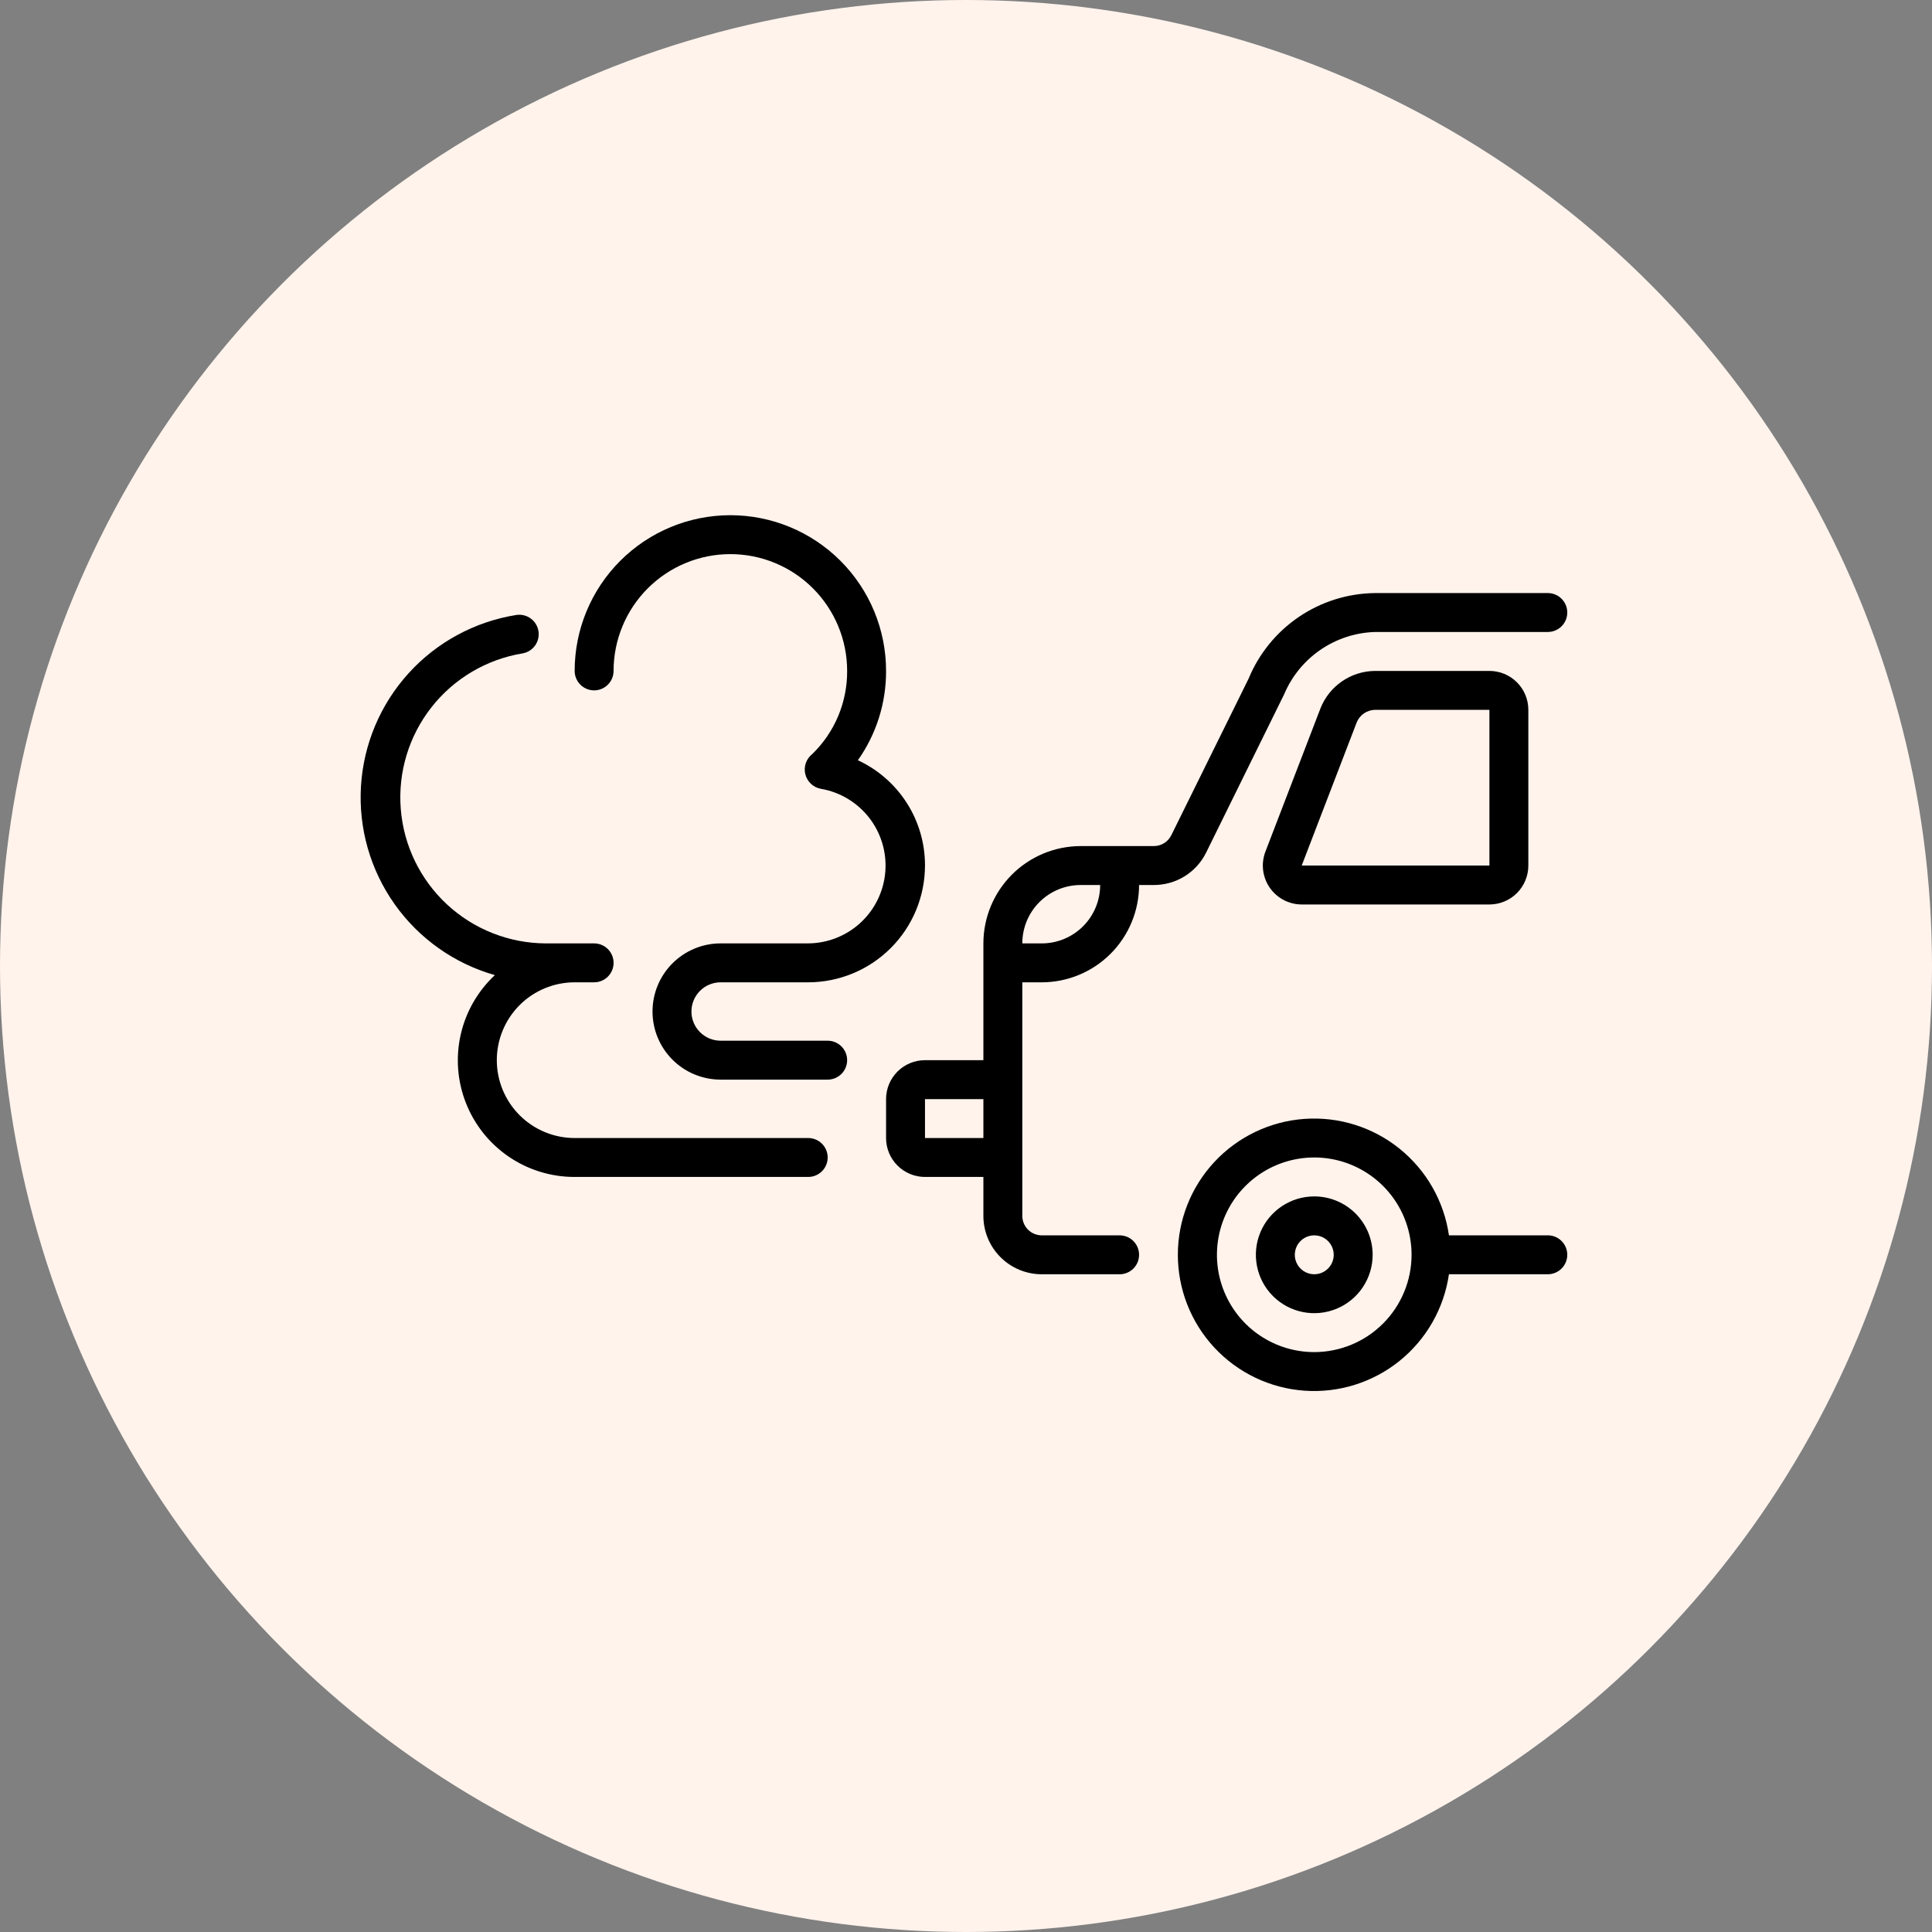
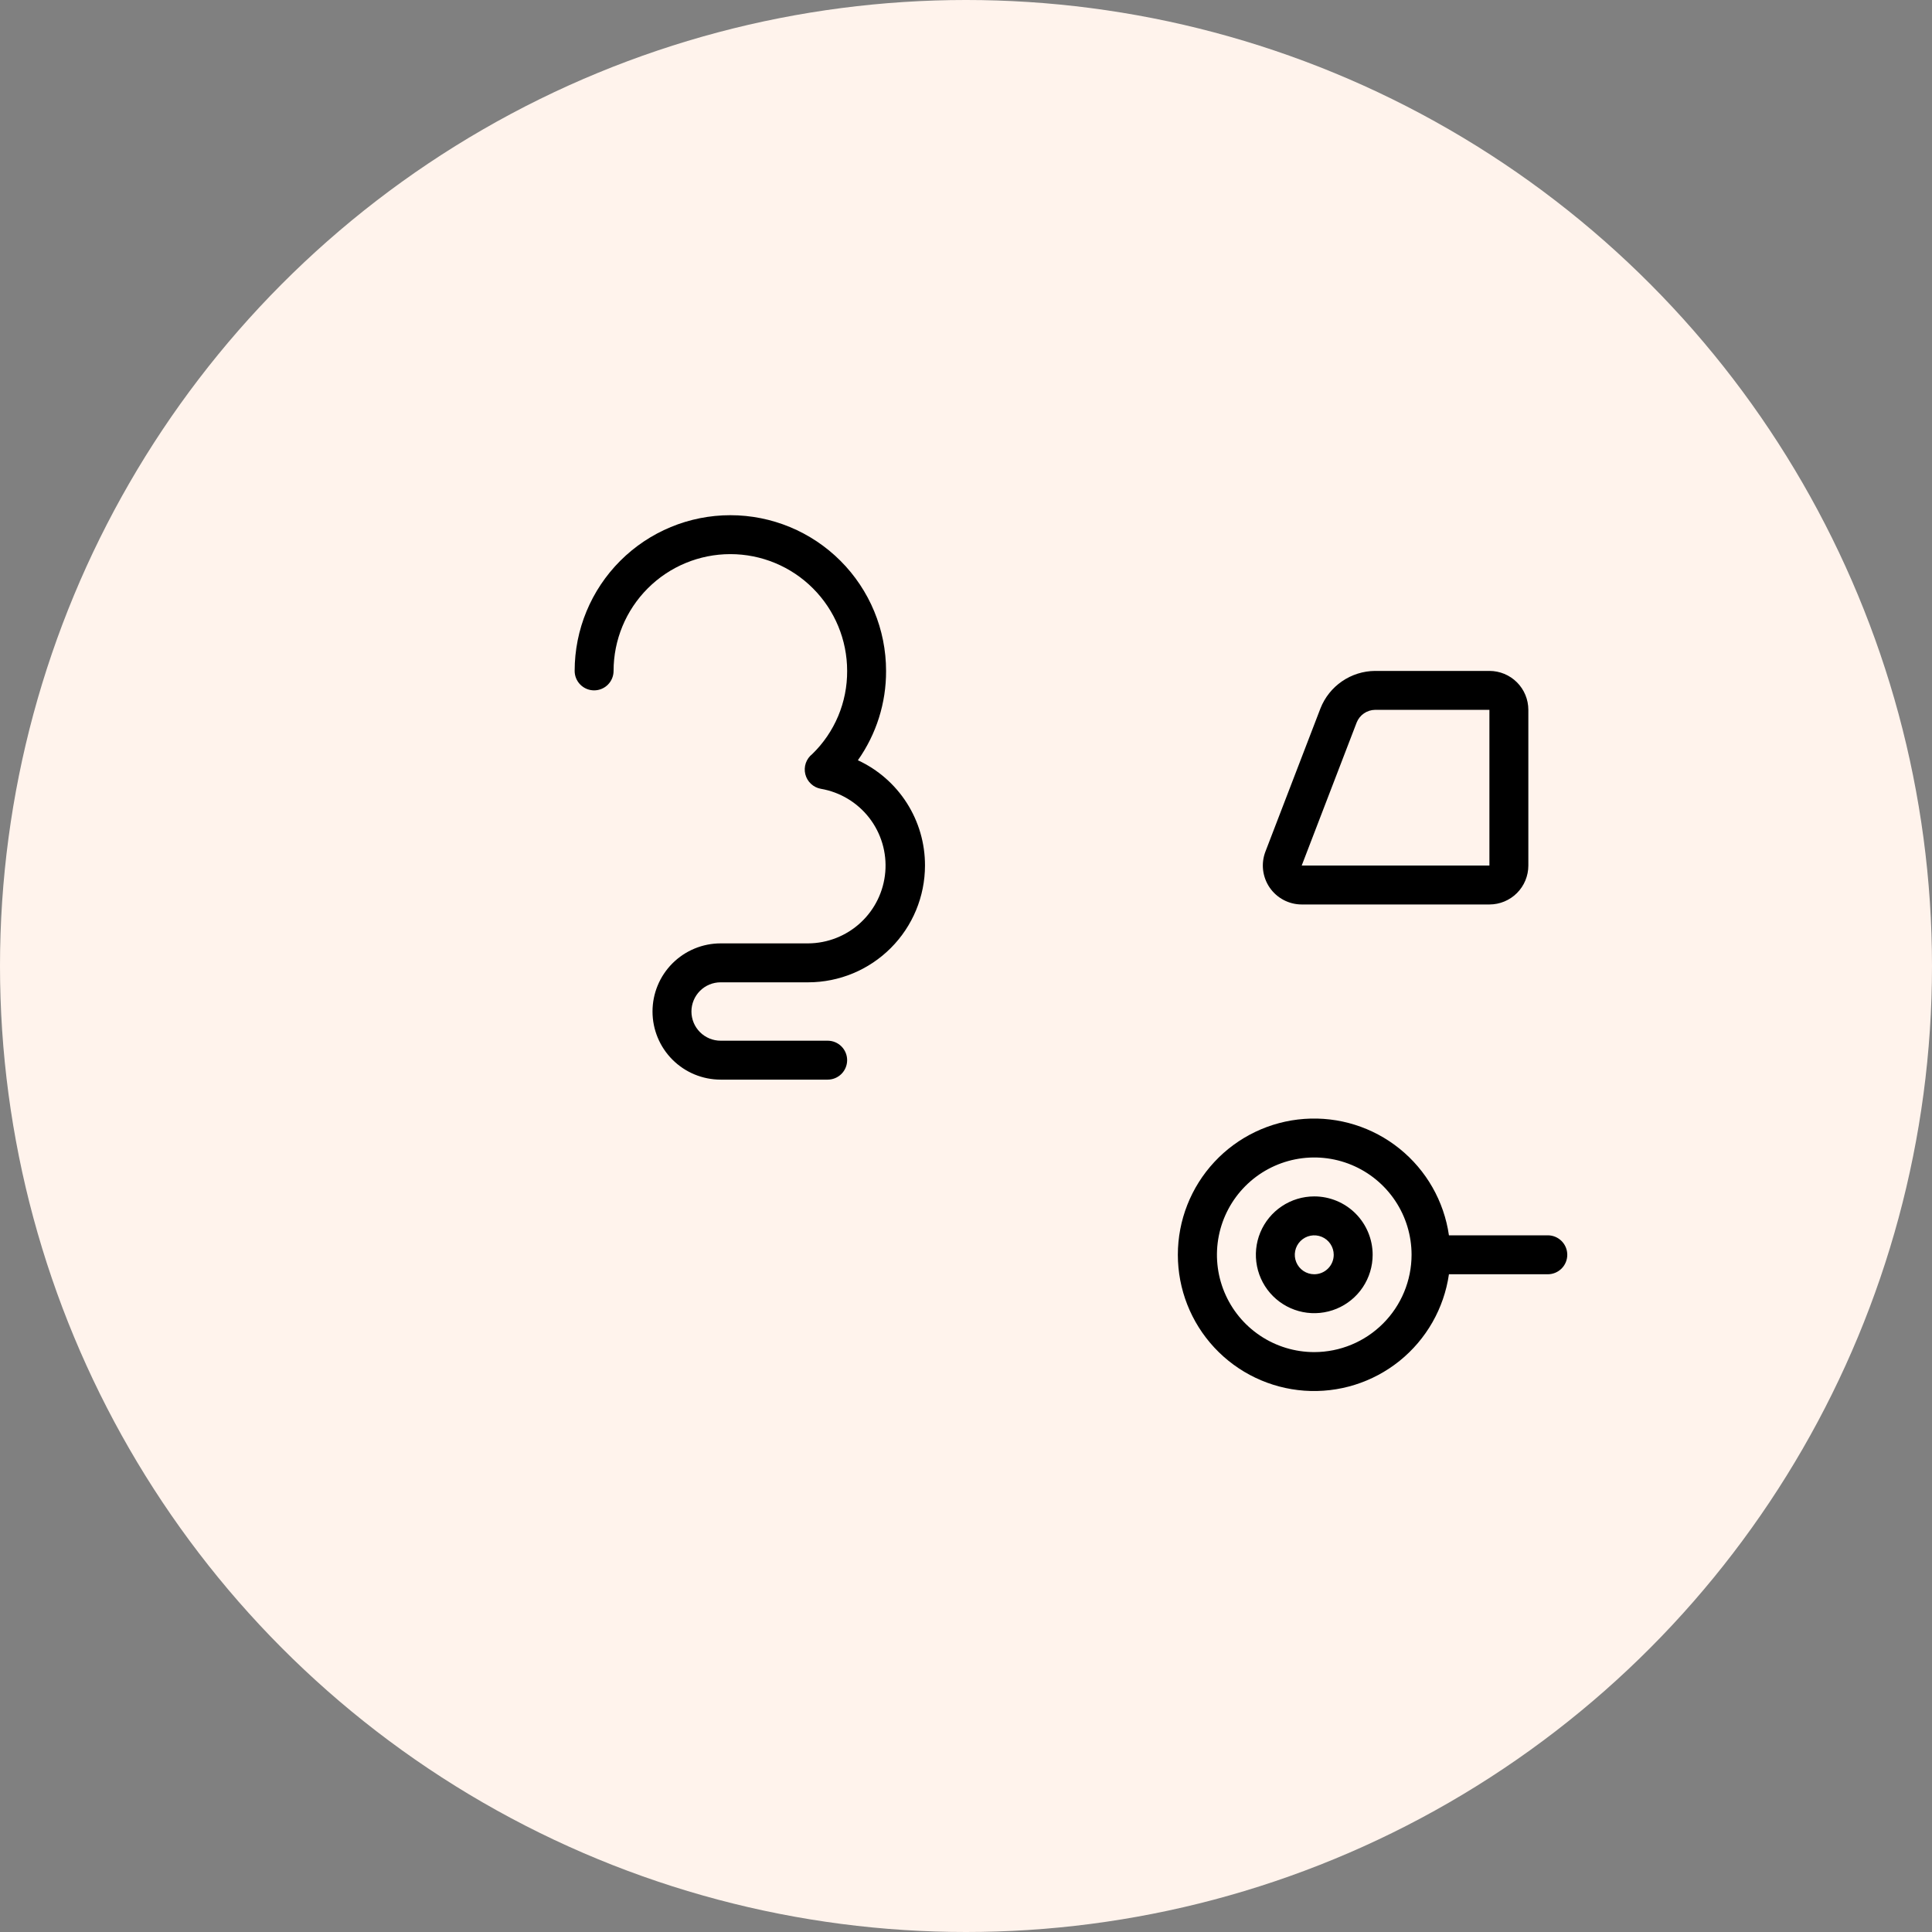
<svg xmlns="http://www.w3.org/2000/svg" width="150" height="150" viewBox="0 0 150 150" fill="none">
  <rect x="0" y="0" width="150" height="150" fill="#808080" stroke="none" />
  <circle cx="75" cy="75" r="75" fill="#FFF3EC" />
  <path d="M120.172 95.91H112.495C112.113 93.264 110.743 90.86 108.66 89.183C106.577 87.505 103.936 86.679 101.269 86.871C98.601 87.062 96.105 88.257 94.283 90.215C92.461 92.172 91.448 94.747 91.448 97.421C91.448 100.096 92.461 102.671 94.283 104.628C96.105 106.586 98.601 107.781 101.269 107.972C103.936 108.164 106.577 107.338 108.66 105.661C110.743 103.983 112.113 101.579 112.495 98.933H120.172C120.573 98.933 120.957 98.773 121.24 98.49C121.524 98.207 121.683 97.822 121.683 97.421C121.683 97.021 121.524 96.636 121.24 96.353C120.957 96.07 120.573 95.91 120.172 95.91ZM102.038 104.977C100.544 104.977 99.083 104.534 97.841 103.704C96.598 102.874 95.63 101.694 95.058 100.313C94.486 98.932 94.337 97.413 94.628 95.948C94.92 94.482 95.639 93.136 96.696 92.079C97.752 91.022 99.099 90.303 100.564 90.011C102.03 89.72 103.549 89.869 104.93 90.441C106.31 91.013 107.49 91.981 108.321 93.224C109.151 94.466 109.594 95.927 109.594 97.421C109.592 99.425 108.795 101.345 107.378 102.761C105.962 104.178 104.042 104.975 102.038 104.977Z" fill="black" />
  <path d="M102.039 92.889C101.142 92.889 100.266 93.154 99.52 93.653C98.775 94.151 98.194 94.859 97.85 95.687C97.507 96.516 97.418 97.427 97.593 98.306C97.767 99.186 98.199 99.994 98.833 100.628C99.467 101.262 100.275 101.693 101.154 101.868C102.034 102.043 102.945 101.953 103.774 101.61C104.602 101.267 105.31 100.686 105.808 99.941C106.306 99.195 106.572 98.319 106.572 97.422C106.572 96.22 106.094 95.067 105.244 94.216C104.394 93.366 103.241 92.889 102.039 92.889V92.889ZM102.039 98.933C101.74 98.933 101.448 98.844 101.199 98.678C100.951 98.512 100.757 98.276 100.643 98C100.528 97.724 100.498 97.42 100.557 97.127C100.615 96.834 100.759 96.565 100.97 96.353C101.182 96.142 101.451 95.998 101.744 95.94C102.037 95.882 102.341 95.912 102.617 96.026C102.893 96.14 103.129 96.334 103.295 96.582C103.461 96.831 103.55 97.123 103.55 97.422C103.55 97.823 103.391 98.207 103.107 98.49C102.824 98.774 102.439 98.933 102.039 98.933Z" fill="black" />
  <path d="M101.064 70.223H115.638C116.44 70.223 117.208 69.905 117.775 69.338C118.342 68.771 118.66 68.002 118.66 67.201V55.112C118.66 54.31 118.342 53.542 117.775 52.975C117.208 52.408 116.44 52.09 115.638 52.09H106.753C105.839 52.098 104.948 52.379 104.194 52.896C103.44 53.413 102.858 54.144 102.522 54.994L98.248 66.116C98.072 66.573 98.01 67.067 98.067 67.553C98.125 68.04 98.299 68.505 98.576 68.91C98.853 69.314 99.225 69.645 99.658 69.873C100.091 70.102 100.574 70.222 101.064 70.223V70.223ZM105.334 56.088C105.449 55.804 105.644 55.56 105.897 55.387C106.149 55.213 106.447 55.118 106.753 55.112H115.638V67.201H101.064L105.334 56.088Z" fill="black" />
-   <path d="M120.172 46.045H106.768C104.656 46.066 102.597 46.709 100.848 47.893C99.1 49.078 97.739 50.751 96.935 52.704L90.939 64.848C90.814 65.101 90.62 65.314 90.38 65.463C90.139 65.612 89.862 65.69 89.579 65.689H83.905C81.902 65.692 79.981 66.489 78.565 67.905C77.149 69.321 76.352 71.242 76.35 73.245V82.312H71.816C71.015 82.312 70.246 82.63 69.679 83.197C69.112 83.763 68.794 84.532 68.794 85.334V88.356C68.794 89.158 69.112 89.926 69.679 90.493C70.246 91.06 71.015 91.378 71.816 91.378H76.35V94.4C76.35 95.603 76.827 96.756 77.677 97.606C78.527 98.456 79.68 98.934 80.883 98.934H86.927C87.328 98.934 87.712 98.775 87.996 98.491C88.279 98.208 88.438 97.823 88.438 97.423C88.438 97.022 88.279 96.638 87.996 96.354C87.712 96.071 87.328 95.912 86.927 95.912H80.883C80.482 95.912 80.098 95.752 79.814 95.469C79.531 95.186 79.372 94.801 79.372 94.4V76.267H80.883C82.886 76.265 84.806 75.468 86.223 74.052C87.639 72.635 88.436 70.715 88.438 68.712H89.587C90.431 68.713 91.26 68.478 91.977 68.033C92.695 67.587 93.273 66.949 93.646 66.191L99.702 53.903C100.292 52.504 101.272 51.304 102.525 50.447C103.778 49.589 105.251 49.111 106.768 49.067H120.172C120.572 49.067 120.957 48.908 121.24 48.624C121.524 48.341 121.683 47.957 121.683 47.556C121.683 47.155 121.524 46.771 121.24 46.487C120.957 46.204 120.572 46.045 120.172 46.045ZM76.35 88.356H71.816V85.334H76.35V88.356ZM80.883 73.245H79.372C79.372 72.043 79.849 70.889 80.7 70.039C81.55 69.189 82.703 68.712 83.905 68.712H85.416C85.416 69.914 84.939 71.067 84.088 71.917C83.238 72.767 82.085 73.245 80.883 73.245Z" fill="black" />
-   <path d="M62.75 91.378C63.15 91.378 63.535 91.219 63.818 90.935C64.102 90.652 64.261 90.267 64.261 89.867C64.261 89.466 64.102 89.082 63.818 88.798C63.535 88.515 63.15 88.356 62.75 88.356H44.616C43.013 88.356 41.476 87.719 40.342 86.585C39.209 85.452 38.572 83.914 38.572 82.311C38.572 80.708 39.209 79.171 40.342 78.037C41.476 76.904 43.013 76.267 44.616 76.267H46.127C46.528 76.267 46.913 76.108 47.196 75.824C47.479 75.541 47.639 75.156 47.639 74.756C47.639 74.355 47.479 73.971 47.196 73.687C46.913 73.404 46.528 73.245 46.127 73.245H42.35C39.51 73.229 36.779 72.147 34.698 70.214C32.618 68.28 31.339 65.636 31.115 62.805C30.891 59.973 31.738 57.161 33.489 54.925C35.24 52.688 37.767 51.191 40.57 50.729C40.96 50.662 41.308 50.445 41.539 50.124C41.771 49.803 41.868 49.404 41.808 49.013C41.749 48.622 41.538 48.269 41.222 48.032C40.906 47.794 40.509 47.69 40.116 47.742C36.887 48.249 33.928 49.845 31.729 52.264C29.531 54.683 28.224 57.78 28.026 61.043C27.828 64.306 28.751 67.539 30.642 70.206C32.532 72.873 35.276 74.814 38.421 75.708C37.092 76.949 36.167 78.561 35.767 80.335C35.368 82.109 35.511 83.962 36.18 85.653C36.849 87.344 38.011 88.795 39.516 89.816C41.02 90.837 42.798 91.381 44.616 91.378H62.75Z" fill="black" />
  <path d="M55.95 76.267H62.749C65.153 76.264 67.458 75.308 69.158 73.608C70.858 71.909 71.814 69.604 71.816 67.2C71.821 65.482 71.332 63.799 70.409 62.35C69.485 60.901 68.165 59.748 66.606 59.026C68.04 56.998 68.805 54.573 68.794 52.089C68.794 48.883 67.52 45.808 65.253 43.541C62.986 41.274 59.911 40 56.705 40C53.499 40 50.424 41.274 48.157 43.541C45.89 45.808 44.616 48.883 44.616 52.089C44.616 52.49 44.775 52.874 45.059 53.157C45.342 53.441 45.727 53.6 46.127 53.6C46.528 53.6 46.912 53.441 47.196 53.157C47.479 52.874 47.638 52.49 47.638 52.089C47.638 49.684 48.594 47.378 50.294 45.678C51.994 43.977 54.3 43.022 56.705 43.022C59.11 43.022 61.416 43.977 63.116 45.678C64.817 47.378 65.772 49.684 65.772 52.089C65.779 53.292 65.543 54.484 65.078 55.593C64.612 56.703 63.927 57.707 63.064 58.544C62.832 58.726 62.658 58.97 62.562 59.248C62.467 59.526 62.454 59.826 62.525 60.111C62.596 60.397 62.748 60.655 62.962 60.856C63.177 61.057 63.445 61.191 63.735 61.243C65.224 61.499 66.562 62.304 67.488 63.498C68.413 64.692 68.858 66.189 68.734 67.695C68.611 69.2 67.928 70.605 66.82 71.632C65.712 72.659 64.26 73.234 62.749 73.244H55.95C54.547 73.244 53.202 73.802 52.21 74.793C51.218 75.785 50.661 77.131 50.661 78.533C50.661 79.936 51.218 81.281 52.21 82.273C53.202 83.265 54.547 83.822 55.95 83.822H64.261C64.661 83.822 65.046 83.663 65.329 83.38C65.612 83.096 65.772 82.712 65.772 82.311C65.772 81.91 65.612 81.526 65.329 81.243C65.046 80.959 64.661 80.8 64.261 80.8H55.95C55.348 80.8 54.772 80.561 54.347 80.136C53.922 79.711 53.683 79.135 53.683 78.533C53.683 77.932 53.922 77.356 54.347 76.93C54.772 76.505 55.348 76.267 55.95 76.267Z" fill="black" />
</svg>